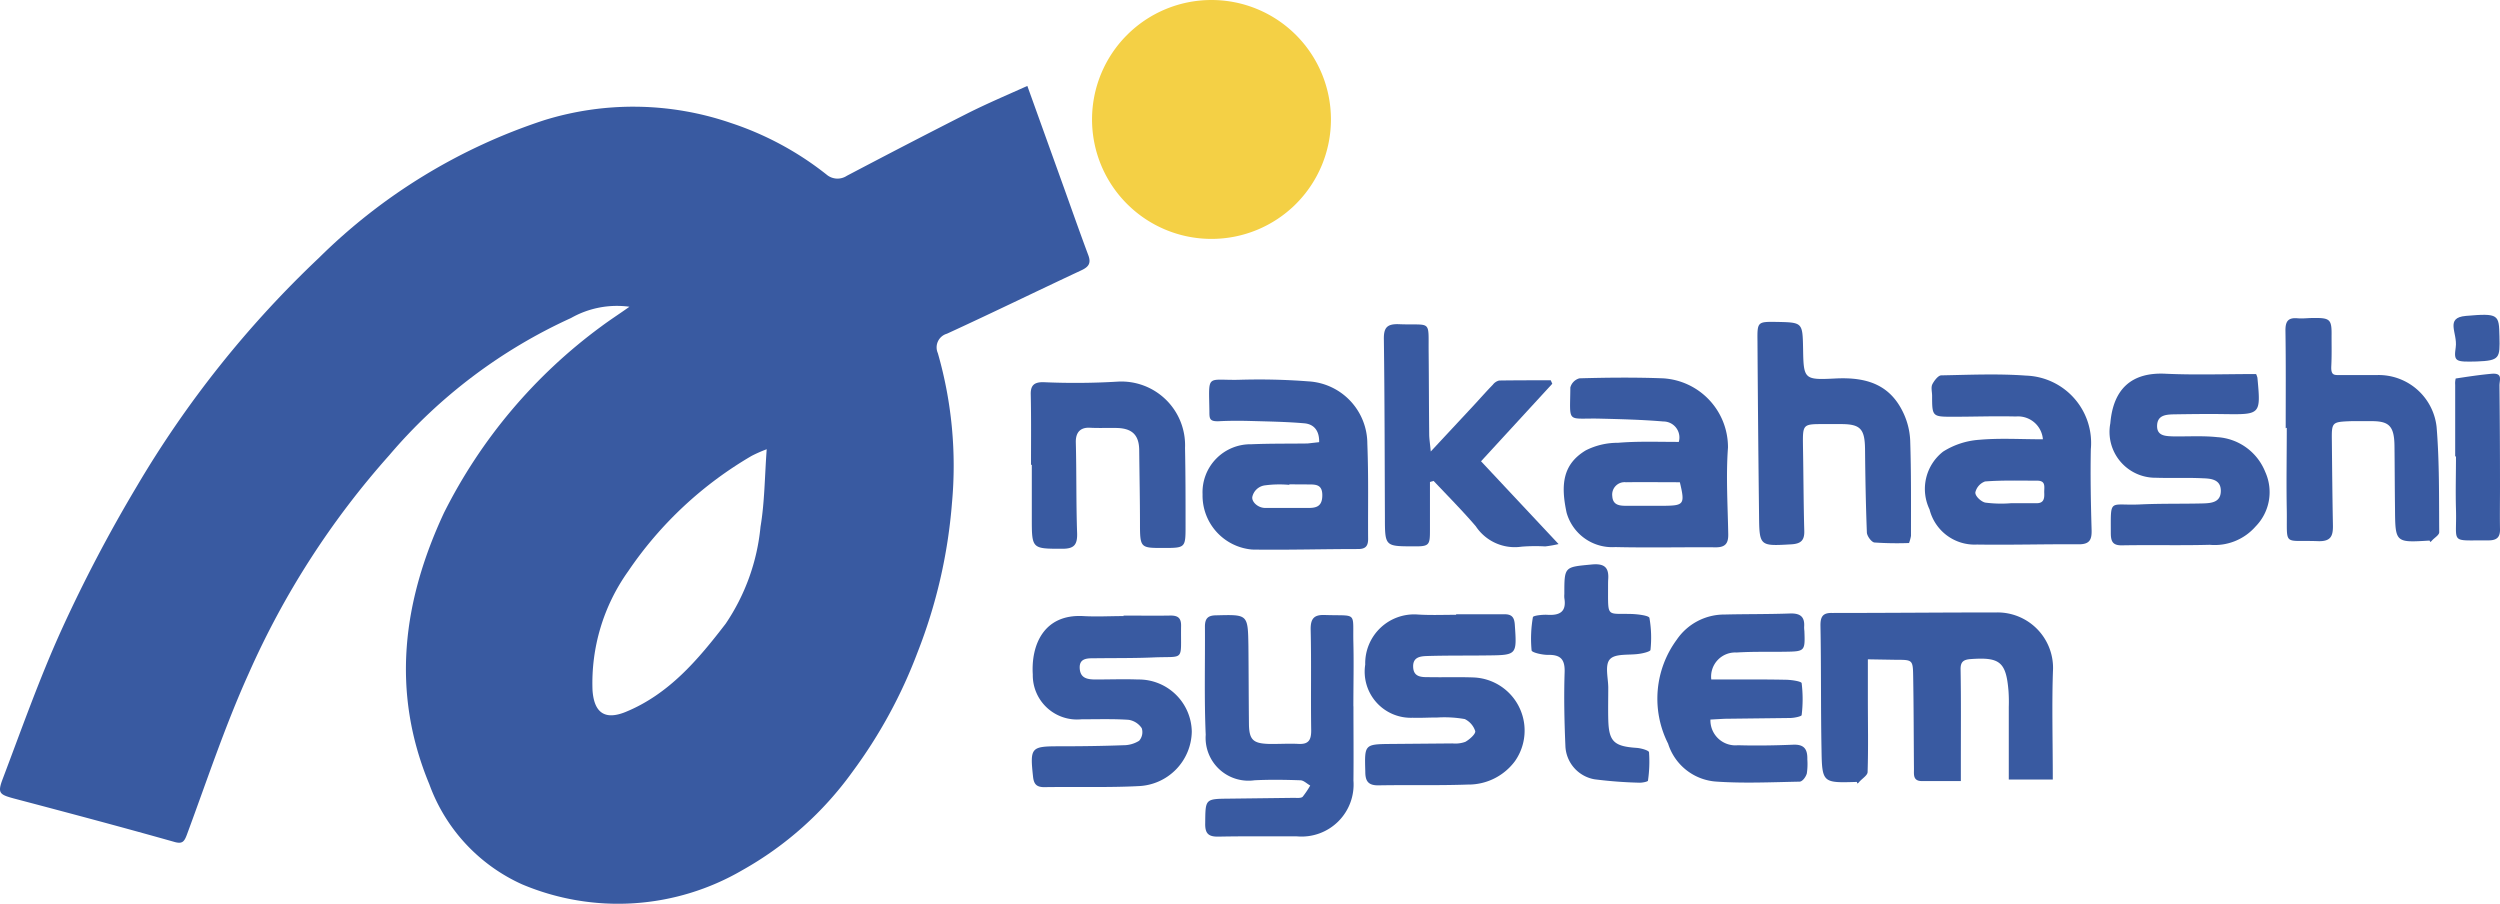
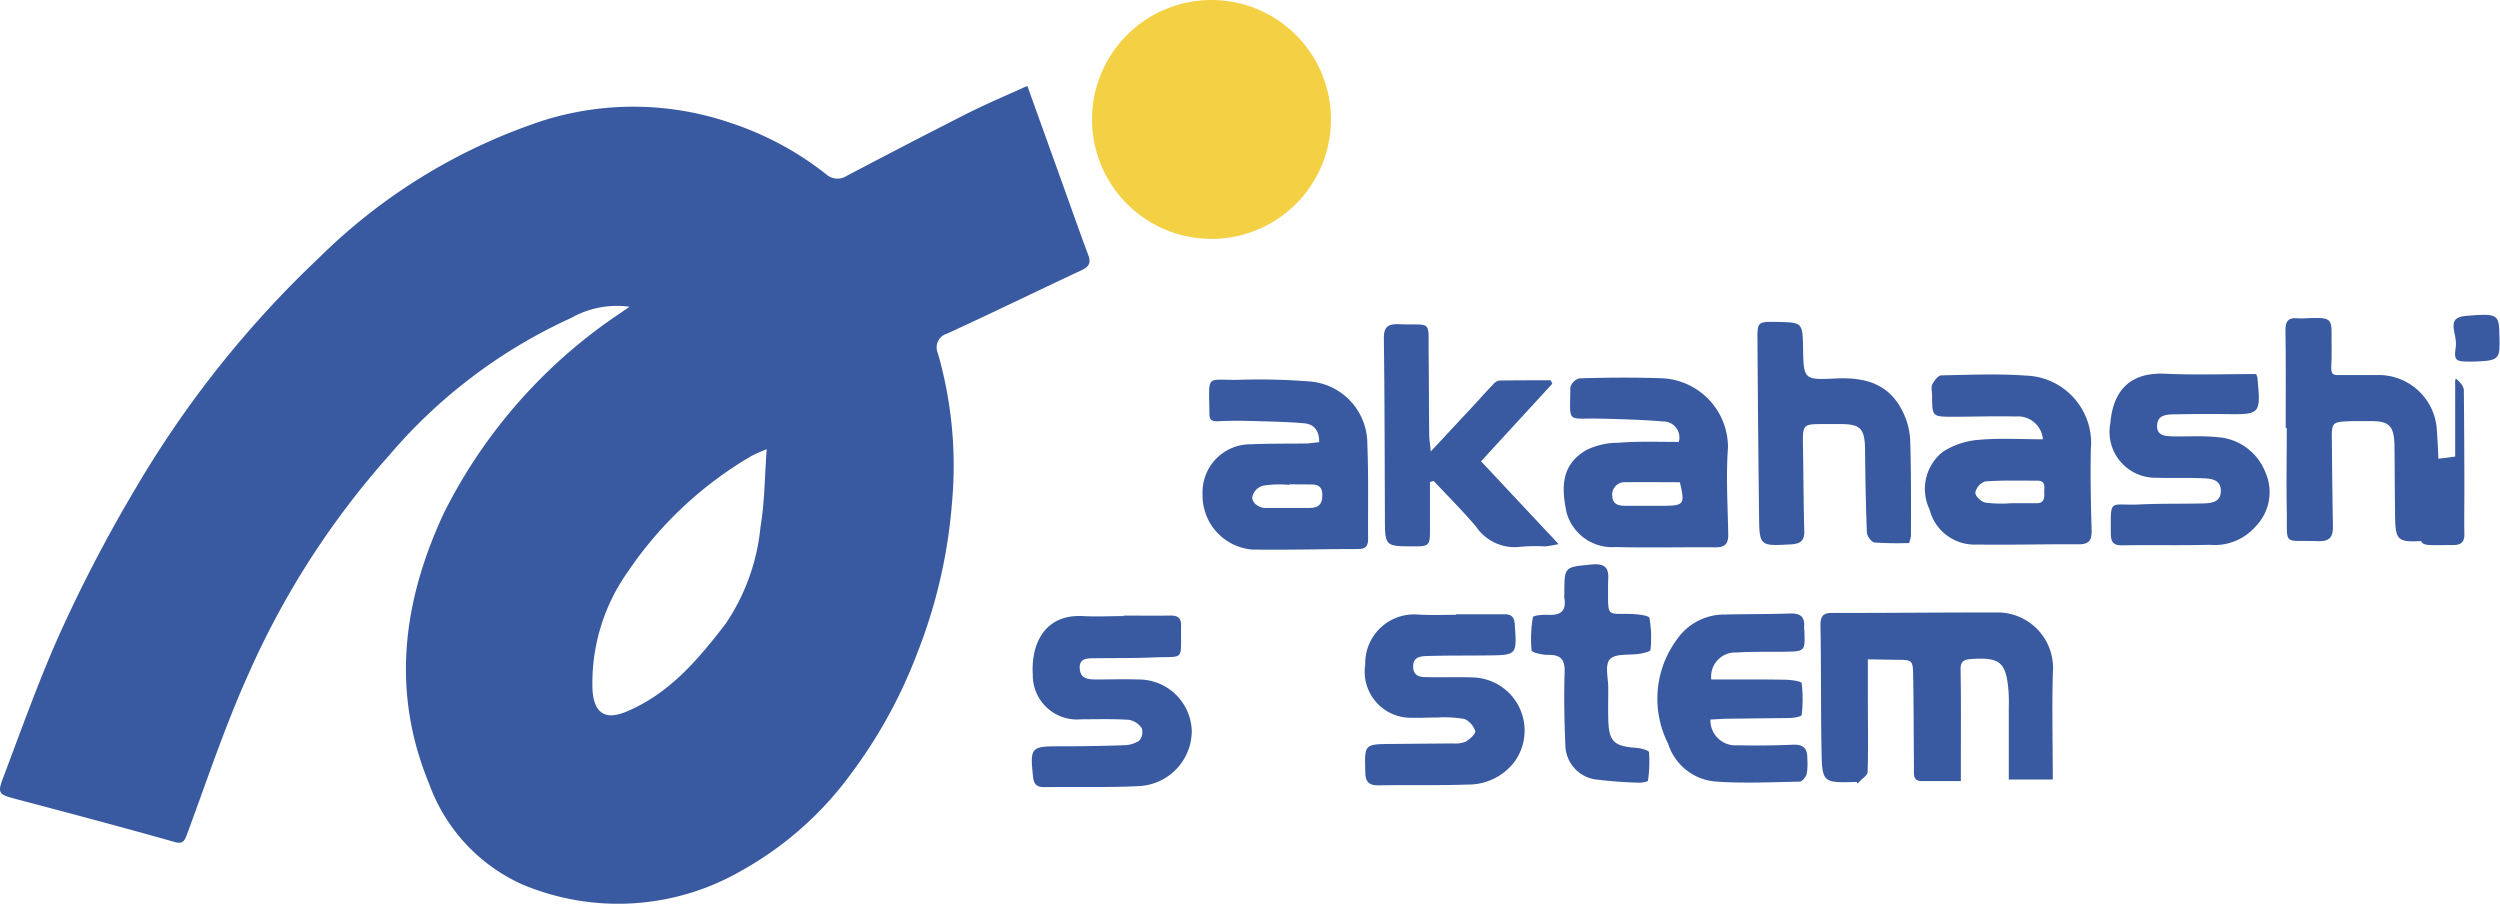
<svg xmlns="http://www.w3.org/2000/svg" id="グループ_14749" data-name="グループ 14749" width="137.296" height="49.639" viewBox="0 0 137.296 49.639">
  <path id="パス_34553" data-name="パス 34553" d="M34.575,44.927a5.1,5.1,0,0,0-3.208.619,28.719,28.719,0,0,0-9.984,7.538,45.881,45.881,0,0,0-7.725,12c-1.295,2.863-2.287,5.869-3.381,8.818-.158.432-.273.547-.748.4-2.906-.82-5.841-1.6-8.775-2.374-.791-.216-.892-.3-.59-1.093C1.2,68.1,2.179,65.326,3.387,62.665A80.847,80.847,0,0,1,7.5,54.824,57.294,57.294,0,0,1,17.528,42.237a31.526,31.526,0,0,1,12.357-7.552,16.511,16.511,0,0,1,10.243.144,17.076,17.076,0,0,1,5.265,2.834.929.929,0,0,0,1.122.072c2.215-1.165,4.431-2.316,6.675-3.453,1.036-.518,2.115-.978,3.237-1.482l2.043,5.682c.432,1.208.863,2.431,1.309,3.625.158.432.014.633-.388.82-2.46,1.151-4.905,2.345-7.38,3.481a.78.78,0,0,0-.5,1.065,22.38,22.38,0,0,1,.777,8.229A28.538,28.538,0,0,1,50.4,63.9a27.017,27.017,0,0,1-3.582,6.574,18.731,18.731,0,0,1-6.042,5.395,13.55,13.55,0,0,1-12.1.777,9.63,9.63,0,0,1-5.093-5.5c-2.115-5.093-1.453-10.056.806-14.9a28.575,28.575,0,0,1,8.646-10.243C33.554,45.618,34.072,45.287,34.575,44.927Zm7.538,7.826a7.61,7.61,0,0,0-.82.36,20.9,20.9,0,0,0-6.79,6.344,10.57,10.57,0,0,0-1.956,6.531c.086,1.237.676,1.654,1.813,1.194,2.388-.978,3.985-2.877,5.5-4.848a11.445,11.445,0,0,0,1.913-5.323C42,55.659,42,54.307,42.113,52.753Z" transform="translate(-0.007 -28.081)" fill="#395aa1" />
  <path id="パス_34554" data-name="パス 34554" d="M697.6,236.375v2.172c0,1.338.029,2.676-.014,4.014,0,.187-.3.36-.46.547s-.086,0-.144,0c-1.87.058-1.9.058-1.928-1.813-.043-2.259-.014-4.531-.058-6.79,0-.489.144-.69.647-.676,3.021,0,6.028-.029,9.049-.029a3.048,3.048,0,0,1,3.078,3.093c-.072,1.813-.014,4-.014,6.085h-2.417v-3.985a8.593,8.593,0,0,0-.014-.863c-.129-1.611-.475-1.884-2.071-1.769-.432.029-.576.173-.561.6.029,1.654.014,3.294.014,4.949v1.151h-2.143c-.489,0-.432-.36-.432-.647-.014-1.7-.014-3.4-.043-5.078-.014-.935-.029-.935-.935-.935Z" transform="translate(-595.02 -200.166)" fill="#395aa1" />
-   <path id="パス_34555" data-name="パス 34555" d="M468.123,239.791c0,1.367.014,2.719,0,4.085a2.856,2.856,0,0,1-3.093,3.064c-1.439,0-2.863-.014-4.3.014-.561.014-.763-.158-.748-.734.014-1.352-.014-1.338,1.352-1.352l3.51-.043c.173,0,.388.029.489-.058a4.974,4.974,0,0,0,.417-.619c-.187-.1-.36-.288-.547-.288-.834-.029-1.669-.043-2.517,0a2.353,2.353,0,0,1-2.676-2.5c-.086-1.985-.029-3.97-.043-5.941,0-.475.187-.619.647-.619,1.712-.043,1.712-.058,1.741,1.683.014,1.439.014,2.863.029,4.3.014.849.23,1.05,1.065,1.079.547.014,1.108-.029,1.654,0s.7-.2.7-.734c-.029-1.841.014-3.683-.029-5.524-.014-.633.187-.849.806-.82,1.784.058,1.5-.216,1.539,1.51.029,1.165,0,2.345,0,3.51Z" transform="translate(-393.794 -201.008)" fill="#395aa1" />
  <path id="パス_34556" data-name="パス 34556" d="M465.5,148.314c.014-.647-.3-.993-.82-1.036-.993-.086-2-.1-3.007-.129-.547-.014-1.108-.014-1.654.014s-.547-.144-.547-.532c-.029-2.086-.187-1.712,1.582-1.741a35.466,35.466,0,0,1,3.87.086,3.433,3.433,0,0,1,3.222,3.424c.072,1.885.029,3.5.043,5.236,0,.4-.158.547-.547.547-1.942,0-3.884.058-5.812.029a2.975,2.975,0,0,1-2.733-3.035,2.634,2.634,0,0,1,2.676-2.748c1.021-.043,2.057-.029,3.093-.043Zm-1.64,2.316v.029a6.038,6.038,0,0,0-1.352.029.815.815,0,0,0-.676.619c-.058.259.273.6.676.619h2.431c.46,0,.734-.129.734-.7s-.331-.59-.734-.59Z" transform="translate(-393.054 -124.031)" fill="#395aa1" />
  <path id="パス_34557" data-name="パス 34557" d="M741.472,146.52a1.369,1.369,0,0,0-1.482-1.252c-1.151-.029-2.287.014-3.438.014s-1.165,0-1.165-1.151c0-.216-.072-.46.014-.633s.316-.489.489-.489c1.554-.029,3.107-.1,4.661.014a3.7,3.7,0,0,1,3.553,4.042c-.029,1.482,0,2.963.043,4.445.014.532-.115.777-.7.777-1.87-.014-3.726.043-5.6.014a2.55,2.55,0,0,1-2.6-1.928,2.6,2.6,0,0,1,.748-3.179,4.272,4.272,0,0,1,1.985-.647C739.112,146.448,740.249,146.52,741.472,146.52Zm-1.741,3.51H741.1c.417.014.46-.245.446-.561s.115-.676-.389-.676c-.95,0-1.913-.029-2.863.043a.841.841,0,0,0-.532.6c-.015.216.331.518.547.561A6.719,6.719,0,0,0,739.731,150.03Z" transform="translate(-629.279 -122.395)" fill="#395aa1" />
  <path id="パス_34558" data-name="パス 34558" d="M603.315,147.67a.88.88,0,0,0-.849-1.122c-1.18-.1-2.374-.129-3.568-.158-1.769-.029-1.554.288-1.539-1.712a.712.712,0,0,1,.5-.5c1.525-.043,3.064-.058,4.589,0a3.792,3.792,0,0,1,3.568,3.8c-.115,1.568-.014,3.15.014,4.733.014.5-.13.748-.676.748-1.841-.014-3.683.029-5.524-.014a2.6,2.6,0,0,1-2.676-1.885c-.331-1.539-.216-2.661,1.05-3.424a3.863,3.863,0,0,1,1.769-.417C601.056,147.627,602.164,147.67,603.315,147.67Zm.058,2.215c-1.007,0-1.985-.014-2.963,0a.68.68,0,0,0-.748.762c.029.5.4.532.777.532h2.071c1.093-.014,1.151-.086.863-1.295Z" transform="translate(-511.118 -123.401)" fill="#395aa1" />
  <path id="パス_34559" data-name="パス 34559" d="M537.545,127.052l-3.913,4.258,4.258,4.546a6.49,6.49,0,0,1-.734.129,9.693,9.693,0,0,0-1.295.014,2.569,2.569,0,0,1-2.518-1.122c-.676-.791-1.539-1.669-2.316-2.489l-.2.058v2.6c0,.863-.014.949-.906.935-1.568,0-1.568,0-1.568-1.611-.014-3.251-.014-6.488-.057-9.739-.014-.633.144-.878.834-.849,1.841.072,1.6-.3,1.626,1.654.014,1.453.014,2.906.029,4.373,0,.259.043.5.086.964l2.345-2.517c.359-.388.7-.777,1.065-1.151a.619.619,0,0,1,.345-.23c.935-.014,1.885-.014,2.834-.014Z" transform="translate(-452.296 -105.977)" fill="#395aa1" />
  <path id="パス_34560" data-name="パス 34560" d="M872.514,127.448c0-1.8.014-3.582-.014-5.38,0-.489.144-.7.648-.662.288.029.575-.014.863-.014.949-.014,1.036.072,1.022.993,0,.547.014,1.093-.015,1.64s.173.5.518.5h2.014a3.2,3.2,0,0,1,3.251,2.848c.158,1.928.129,3.855.144,5.783,0,.158-.259.3-.4.46s-.086,0-.144,0c-1.87.115-1.87.115-1.884-1.769-.015-1.151-.015-2.287-.029-3.438s-.345-1.367-1.367-1.352h-1.007c-1.079.043-1.079.043-1.065,1.137.015,1.525.029,3.05.058,4.575.014.619-.129.906-.834.878-1.942-.072-1.669.331-1.7-1.712-.029-1.51,0-3.007,0-4.517Z" transform="translate(-746.987 -103.928)" fill="#395aa1" />
  <path id="パス_34561" data-name="パス 34561" d="M679.215,135.025a18.278,18.278,0,0,1-1.9-.029c-.158-.014-.417-.36-.417-.561-.058-1.525-.086-3.05-.1-4.575-.015-1.108-.259-1.367-1.323-1.367h-.935c-1.165,0-1.165,0-1.151,1.208.029,1.554.029,3.107.072,4.661.014.518-.187.7-.7.734-1.755.1-1.769.115-1.784-1.626q-.057-4.762-.086-9.523c-.014-1.079,0-1.079,1.065-1.065,1.41.029,1.41.029,1.439,1.453.029,1.7.043,1.741,1.769,1.654s3.035.331,3.769,1.956a3.941,3.941,0,0,1,.345,1.453c.057,1.741.043,3.481.043,5.236A2.33,2.33,0,0,1,679.215,135.025Z" transform="translate(-574.373 -105.203)" fill="#395aa1" />
  <path id="パス_34562" data-name="パス 34562" d="M398.962,234.993c.834,0,1.669.014,2.517,0,.446-.014.662.1.647.59-.029,1.985.245,1.626-1.582,1.712-1.05.043-2.1.029-3.165.043-.388,0-.849-.014-.82.547s.432.619.892.619c.762,0,1.525-.029,2.3,0a2.912,2.912,0,0,1,2.963,2.863,3.045,3.045,0,0,1-2.935,2.992c-1.611.086-3.453.029-5.165.057-.432,0-.575-.173-.618-.575-.173-1.6-.115-1.669,1.424-1.669,1.18,0,2.345-.014,3.524-.058a1.626,1.626,0,0,0,.878-.245.714.714,0,0,0,.144-.691,1.064,1.064,0,0,0-.719-.46c-.863-.058-1.726-.029-2.589-.029a2.431,2.431,0,0,1-2.676-2.46c-.1-1.6.59-3.323,2.762-3.208.734.043,1.482,0,2.23,0Z" transform="translate(-337.263 -201.187)" fill="#395aa1" />
  <path id="パス_34563" data-name="パス 34563" d="M526.117,234.5h2.661c.4,0,.532.173.561.561.115,1.683.13,1.683-1.539,1.7-1.05.014-2.1,0-3.165.029-.388.014-.892,0-.878.59s.475.575.892.575c.791.014,1.582-.014,2.374.014a2.92,2.92,0,0,1,2.331,4.589,3.178,3.178,0,0,1-2.6,1.295c-1.625.058-3.251.014-4.877.043-.575.014-.748-.216-.748-.748-.043-1.5-.058-1.511,1.41-1.525l3.381-.029a1.617,1.617,0,0,0,.7-.086c.187-.1.576-.417.547-.59a1.118,1.118,0,0,0-.575-.662,6.441,6.441,0,0,0-1.5-.086c-.5,0-.906.029-1.367.014a2.533,2.533,0,0,1-2.6-2.92,2.689,2.689,0,0,1,2.906-2.748c.691.043,1.381.014,2.086.014Z" transform="translate(-446.149 -200.766)" fill="#395aa1" />
  <path id="パス_34564" data-name="パス 34564" d="M813.534,142.671a1.227,1.227,0,0,1,.072.2c.187,2.028.187,2.028-1.827,2-.935-.014-1.87,0-2.805.014-.417.014-.863.058-.878.619s.446.575.863.59c.82.014,1.64-.043,2.445.043a3.037,3.037,0,0,1,2.633,1.913,2.689,2.689,0,0,1-.532,2.992,2.983,2.983,0,0,1-2.518,1.007c-1.6.043-3.208,0-4.8.029-.518.014-.633-.2-.633-.676,0-1.942-.1-1.5,1.554-1.568,1.165-.058,2.345-.029,3.51-.058.46-.014.978-.058.978-.691s-.547-.676-.993-.69c-.863-.043-1.726,0-2.575-.029a2.518,2.518,0,0,1-2.5-2.992c.158-1.87,1.151-2.82,3.05-2.719C810.211,142.729,811.851,142.671,813.534,142.671Z" transform="translate(-689.632 -122.129)" fill="#395aa1" />
  <path id="パス_34565" data-name="パス 34565" d="M635.685,237.821c1.352,0,2.719-.014,4.071.014.317,0,.878.086.892.187a7.2,7.2,0,0,1,0,1.755c-.014.072-.417.158-.633.158l-3.6.043-.777.043a1.373,1.373,0,0,0,1.51,1.41c.95.029,2.014.014,3.021-.029.618-.029.805.245.791.806a3.454,3.454,0,0,1-.029.777c-.072.23-.259.446-.4.446-1.511.029-3.021.1-4.517,0a2.983,2.983,0,0,1-2.7-2.086,5.463,5.463,0,0,1,.475-5.711,3.158,3.158,0,0,1,2.633-1.381c1.093-.029,2.388-.014,3.6-.058.561-.014.806.187.762.748a1.833,1.833,0,0,0,.014.216c.043,1.108.029,1.122-1.064,1.137-.892.014-1.77-.014-2.661.043A1.324,1.324,0,0,0,635.685,237.821Z" transform="translate(-541.704 -200.504)" fill="#395aa1" />
-   <path id="パス_34566" data-name="パス 34566" d="M393.51,150.185c0-1.295.014-2.575-.014-3.87-.014-.5.187-.676.676-.676a38.68,38.68,0,0,0,4.086-.029,3.5,3.5,0,0,1,3.711,3.64c.029,1.439.029,2.863.029,4.3,0,1.194-.014,1.194-1.237,1.194s-1.266,0-1.266-1.309-.029-2.719-.043-4.085c-.014-.806-.388-1.165-1.194-1.194-.5-.014-1.007.014-1.51-.014s-.791.23-.777.806c.043,1.669.014,3.338.072,5.006.014.619-.173.834-.806.834-1.683,0-1.683.014-1.683-1.683v-2.935Z" transform="translate(-336.889 -124.651)" fill="#395aa1" />
  <path id="パス_34567" data-name="パス 34567" d="M588.807,216.769c0,1.6-.072,1.338,1.323,1.381.331.014.921.086.95.216a6.346,6.346,0,0,1,.057,1.755c0,.086-.388.187-.619.216-.547.086-1.295-.029-1.6.288s-.1,1.036-.1,1.582-.014,1.151,0,1.726c.029,1.208.3,1.482,1.539,1.568.259.014.7.144.7.245a7.175,7.175,0,0,1-.058,1.554c0,.058-.3.115-.446.115a23.857,23.857,0,0,1-2.489-.187,1.932,1.932,0,0,1-1.6-1.841c-.057-1.338-.086-2.676-.043-4.014.029-.734-.216-.993-.921-.978-.317,0-.878-.129-.892-.245a6.907,6.907,0,0,1,.072-1.827c.015-.086.518-.144.791-.129.676.043,1.065-.158.935-.921a1.255,1.255,0,0,1,0-.216c0-1.525,0-1.482,1.5-1.626.734-.072.964.187.906.863C588.807,216.423,588.807,216.6,588.807,216.769Z" transform="translate(-500.495 -184.43)" fill="#395aa1" />
-   <path id="パス_34568" data-name="パス 34568" d="M937.3,147.212V143.27a1.048,1.048,0,0,1,.029-.345c.648-.1,1.309-.2,1.957-.259s.446.331.446.647q.029,2.791.029,5.582c0,.762-.014,1.525,0,2.287.014.446-.158.633-.633.633-2.172-.014-1.727.23-1.784-1.683-.029-.978,0-1.956,0-2.935Z" transform="translate(-802.465 -122.138)" fill="#395aa1" />
+   <path id="パス_34568" data-name="パス 34568" d="M937.3,147.212V143.27a1.048,1.048,0,0,1,.029-.345s.446.331.446.647q.029,2.791.029,5.582c0,.762-.014,1.525,0,2.287.014.446-.158.633-.633.633-2.172-.014-1.727.23-1.784-1.683-.029-.978,0-1.956,0-2.935Z" transform="translate(-802.465 -122.138)" fill="#395aa1" />
  <path id="パス_34569" data-name="パス 34569" d="M937.93,122.747c-1.165.029-1.266.014-1.151-.777s-.618-1.626.561-1.726c1.813-.158,1.813-.072,1.841,1.122S939.21,122.7,937.93,122.747Z" transform="translate(-801.915 -102.895)" fill="#395aa1" />
  <path id="パス_34630" data-name="パス 34630" d="M6.56,0A6.56,6.56,0,1,1,0,6.56,6.56,6.56,0,0,1,6.56,0Z" transform="translate(59.973)" fill="#f4d045" />
</svg>